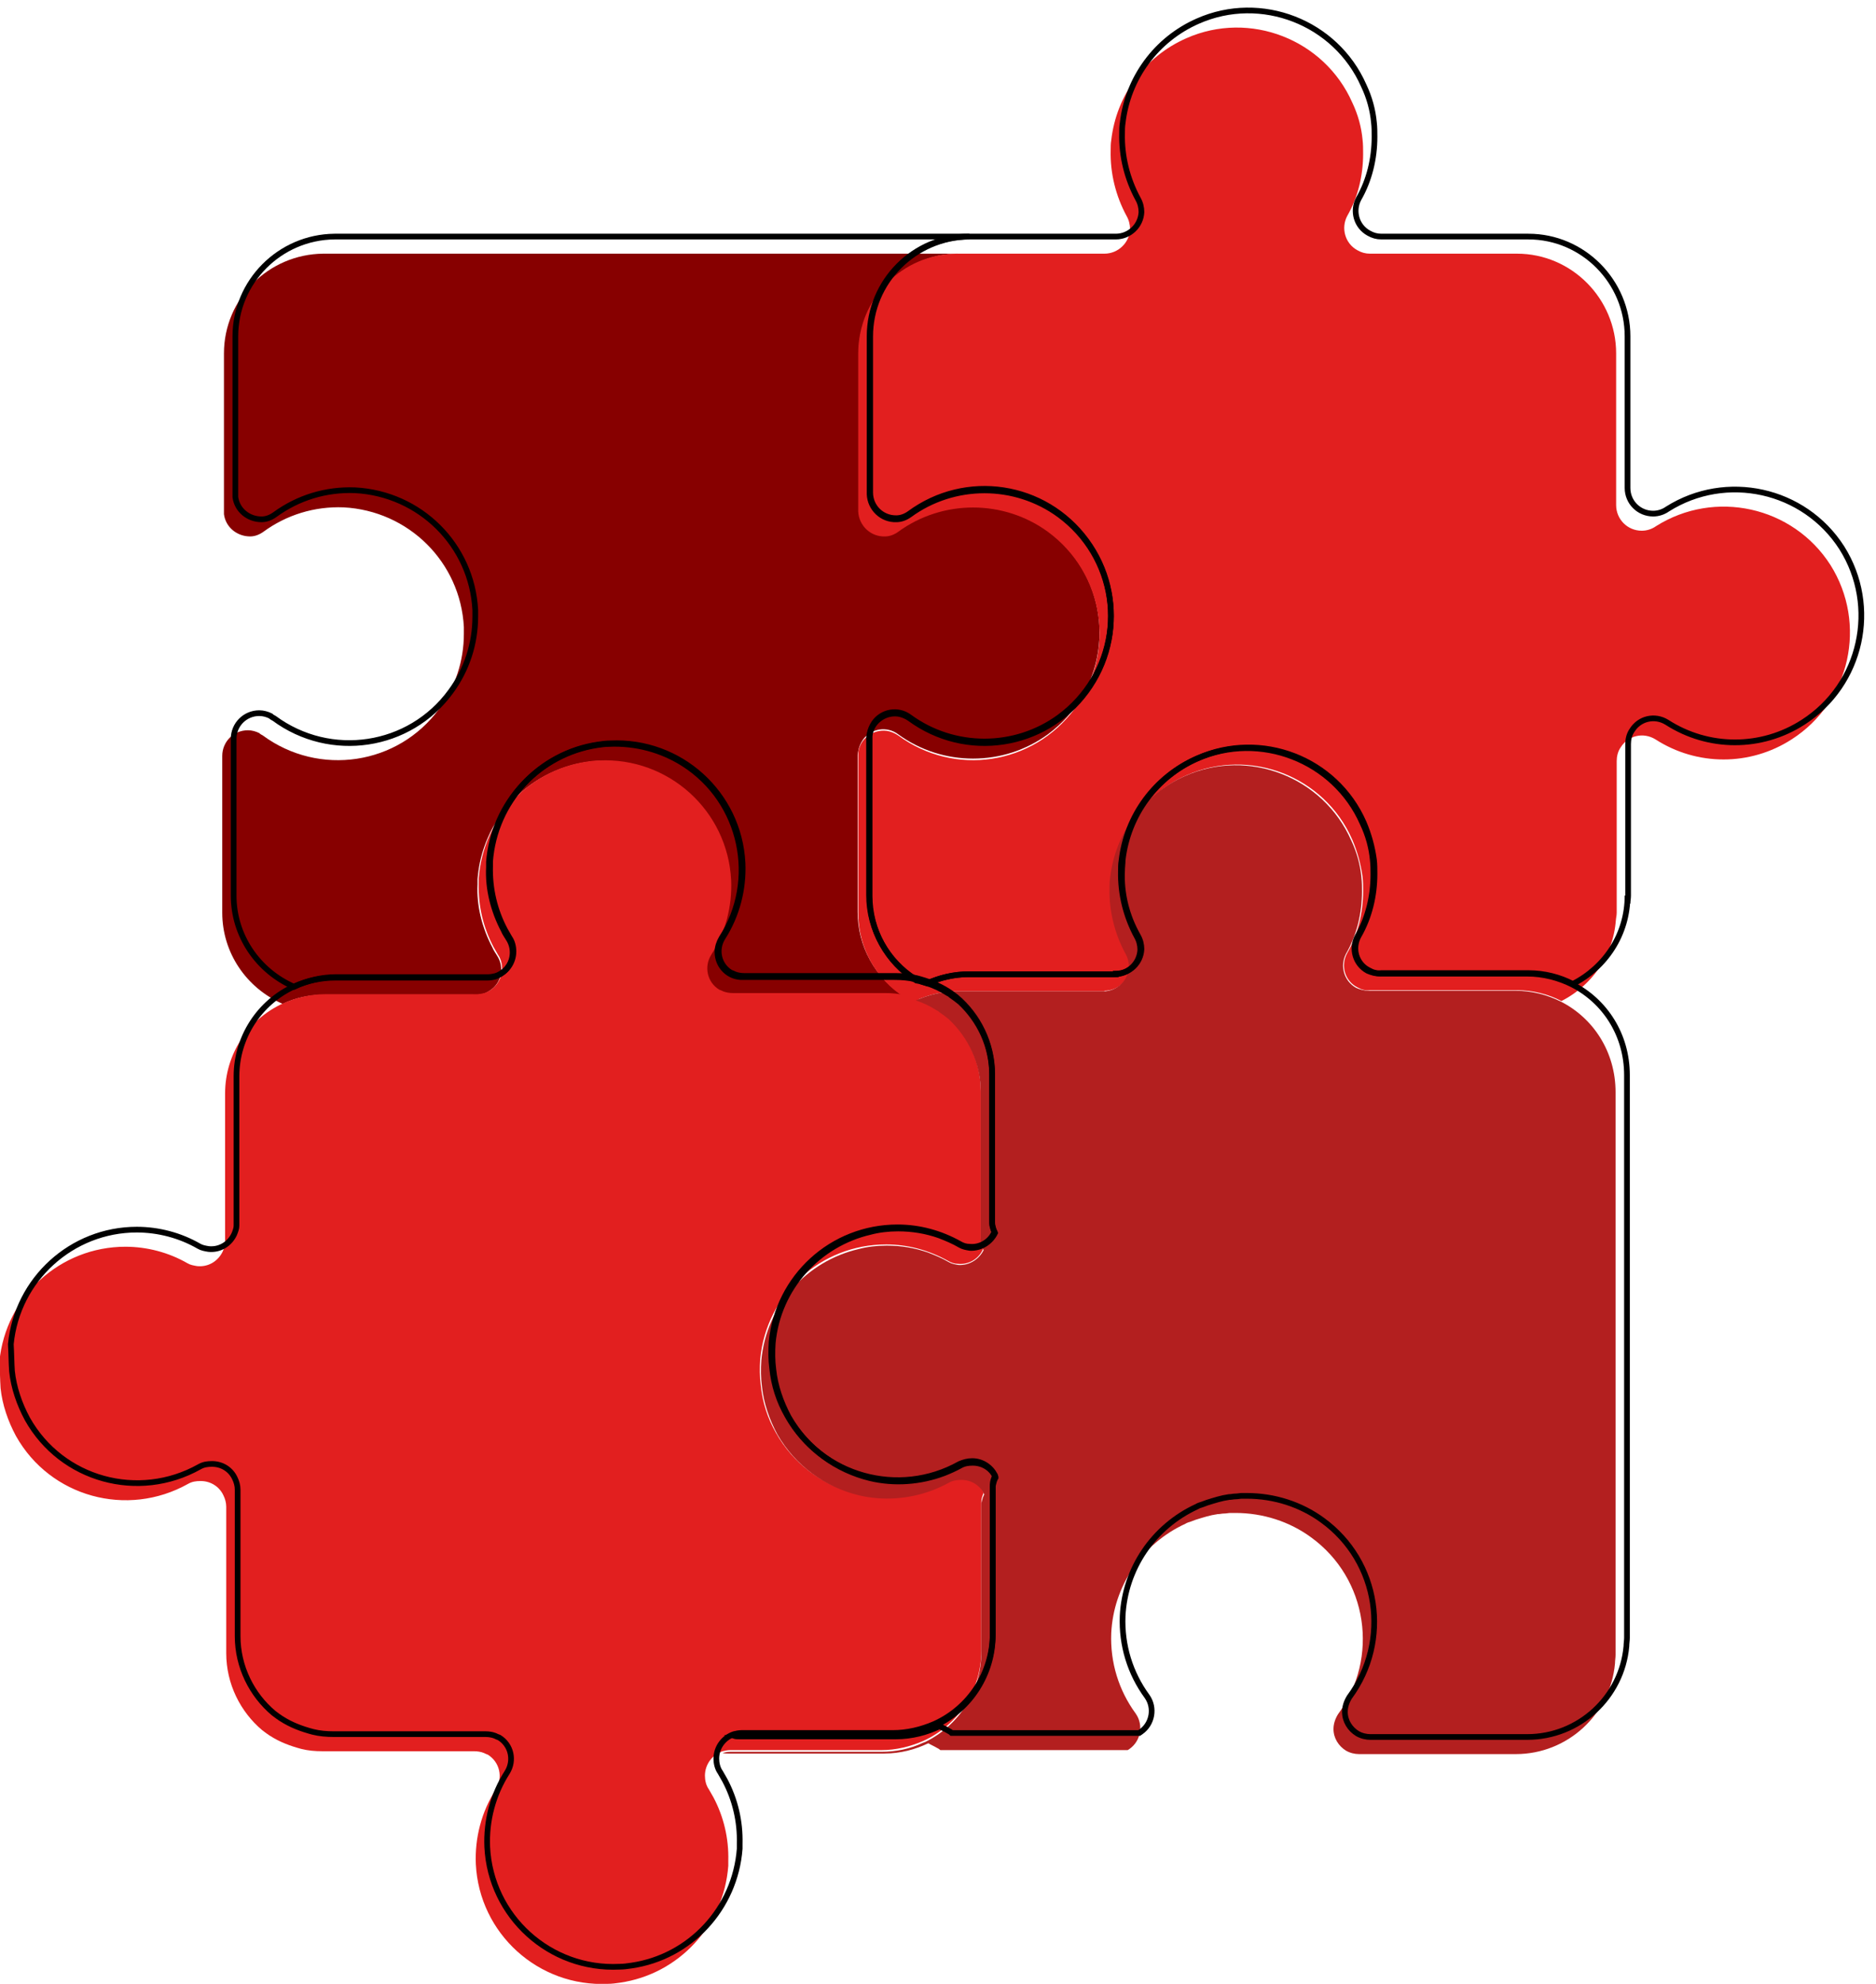
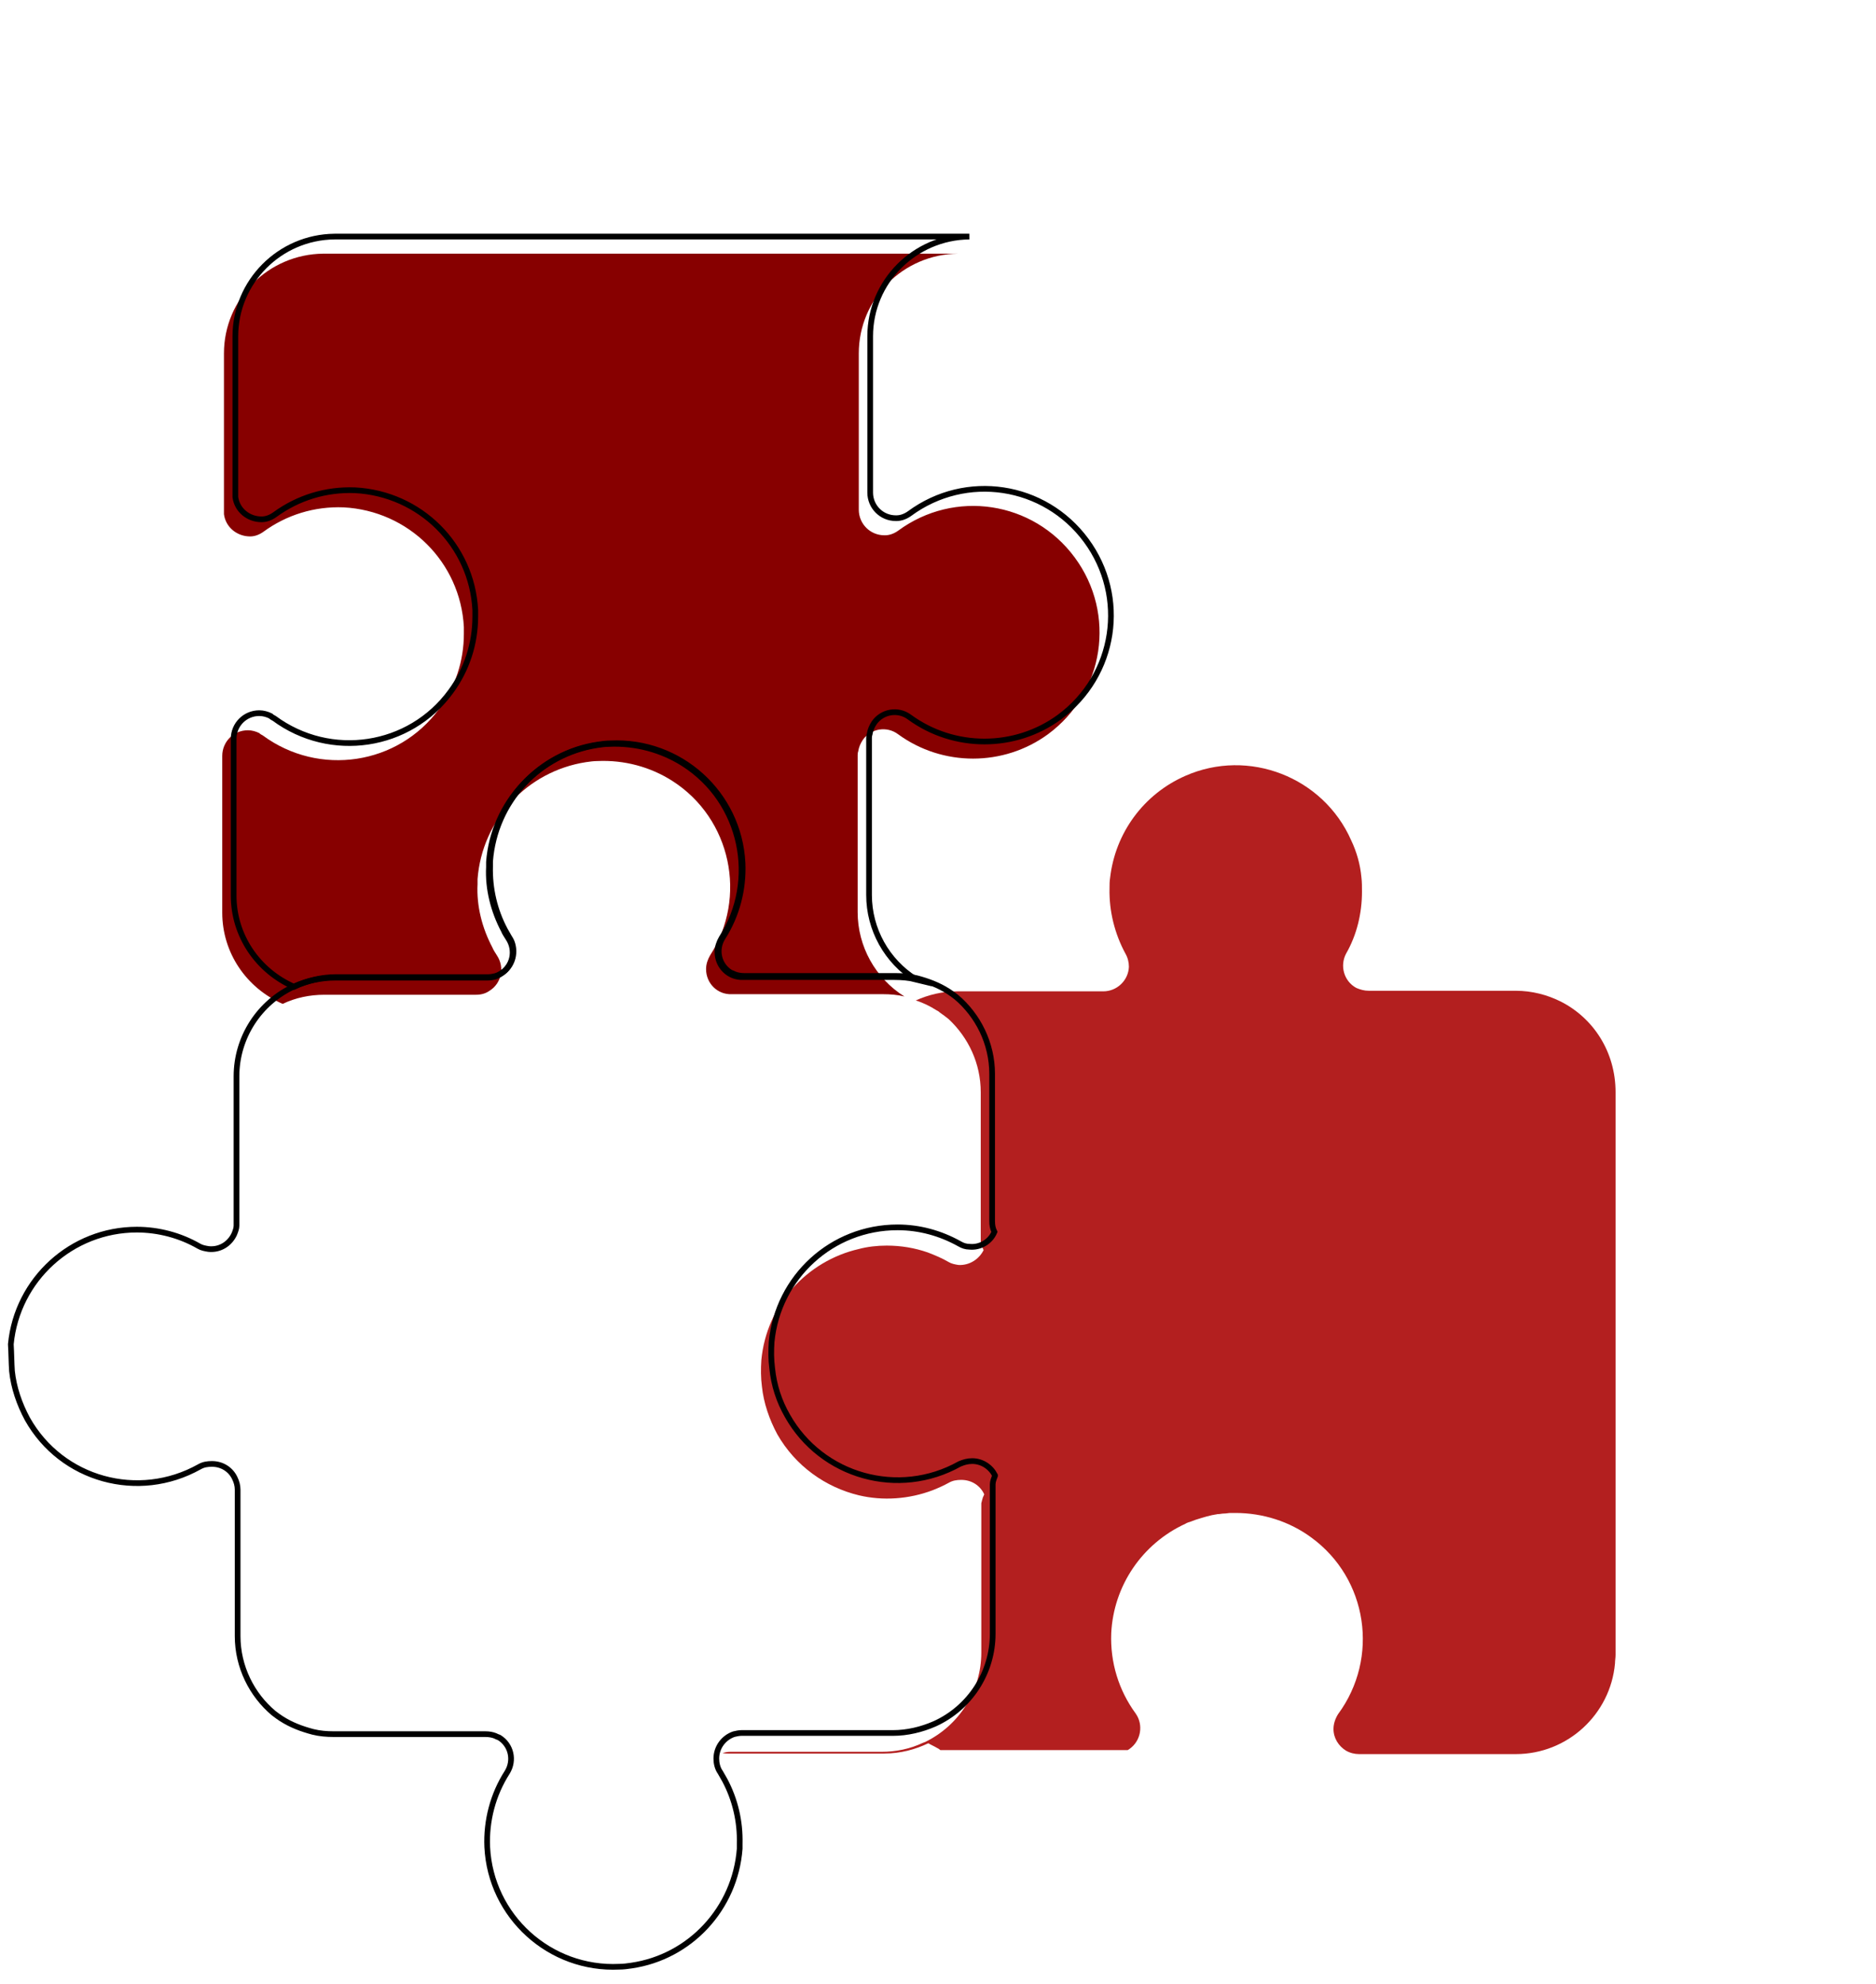
<svg xmlns="http://www.w3.org/2000/svg" id="Ebene_1" x="0px" y="0px" viewBox="0 0 329.2 348" style="enable-background:new 0 0 329.2 348;" xml:space="preserve">
  <style type="text/css"> .st0{fill:#870000;} .st1{fill:#E21F1F;} .st2{fill:#B31F1F;} .st3{fill:none;stroke:#000000;stroke-miterlimit:10;} </style>
  <title>Icon Redaktion</title>
  <desc>Icon - Genderleicht.de</desc>
  <path class="st0" d="M39.3,62L39.3,62v27.5l0,0c0,0.2,0,0.4,0,0.7l0,0c0.3,2.3,2.3,3.9,4.6,3.9l0,0c0.8,0,1.6-0.3,2.3-0.8 c4.1-3,9-4.5,14.1-4.3h0c11.4,0.6,20.5,9.6,21.1,21v1.2c0,4.7-1.5,9.3-4.3,13.1c-7.2,9.9-21.1,12-31,4.7c-0.2-0.1-0.4-0.2-0.6-0.4 c-0.6-0.3-1.3-0.5-2-0.5c-2.5,0-4.5,2-4.5,4.5v27.5c0,7,4.2,13.2,10.6,16c2.3-1.1,4.8-1.6,7.3-1.6h26.6c0.9,0,1.7-0.2,2.4-0.7 c2.1-1.3,2.7-4.1,1.3-6.2c-0.3-0.5-0.6-0.9-0.8-1.4c-1.8-3.4-2.8-7.3-2.6-11.1v-0.9c0.8-10.4,8.7-18.9,19-20.5 c0.7-0.1,1.4-0.2,2.1-0.2c4.6-0.2,9.2,1,13.1,3.5c10.3,6.6,13.2,20.4,6.6,30.6c-0.4,0.7-0.7,1.5-0.7,2.4c0,2.5,2,4.5,4.5,4.4h26.6 c1.2,0,2.5,0.1,3.7,0.4c-5.1-3.2-8.2-8.8-8.2-14.8v-27.5c0-0.2,0-0.4,0.1-0.7c0.1-0.7,0.4-1.4,0.8-2c1.4-2,4.2-2.5,6.2-1 c7.8,5.7,18.5,5.7,26.3,0c9.9-7.3,12-21.1,4.7-31c-7.3-9.9-21.1-12-31-4.7c-0.7,0.5-1.5,0.8-2.3,0.8h-0.1c0,0,0,0,0,0 c-2.5,0-4.5-2-4.5-4.5l0,0V62l0,0c0-9.6,7.8-17.4,17.4-17.5H56.7C47.1,44.6,39.3,52.4,39.3,62z" />
-   <path class="st1" d="M193.8,173.8c2.4,0,4.4-1.9,4.5-4.3c0-0.8-0.2-1.6-0.6-2.3c-2-3.5-3-7.5-2.8-11.5c0-0.6,0.1-1.2,0.1-1.8 c0.9-7.9,5.9-14.7,13.2-17.9c11.1-4.9,24.2,0.1,29.1,11.3c0.9,2.1,1.5,4.3,1.8,6.5c0.1,0.8,0.1,1.7,0.1,2.5c0,3.8-0.9,7.6-2.8,10.9 c-1.2,2.2-0.4,4.9,1.8,6c0,0,0,0,0,0c0.7,0.4,1.4,0.6,2.2,0.5h25.8c2.8,0,5.5,0.7,7.8,1.9c5.7-2.9,9.6-8.7,9.6-15.5v1.4 c0-0.5,0.1-0.9,0.1-1.4v-26.6c0-0.8,0.2-1.7,0.7-2.4c0,0,0,0,0,0c1.3-2.1,4-2.7,6.1-1.4c7.3,4.7,16.6,4.7,23.9,0 c10.3-6.6,13.3-20.3,6.8-30.6c-6.6-10.3-20.3-13.3-30.6-6.8c-0.7,0.5-1.6,0.8-2.5,0.8c-2.5,0-4.5-2-4.5-4.5V62 c0-9.6-7.8-17.5-17.4-17.5h-25.8c-0.8,0-1.5-0.2-2.2-0.6c0,0,0,0,0,0c-2.2-1.2-2.9-3.9-1.8-6c1.9-3.3,2.8-7.1,2.8-10.9 c0-0.8,0-1.7-0.1-2.5c-0.2-2.2-0.8-4.4-1.8-6.5c-4.9-11.1-18-16.2-29.1-11.3c-7.3,3.2-12.3,10-13.2,17.9c-0.1,0.6-0.1,1.2-0.1,1.8 c-0.1,4,0.9,8,2.8,11.5c0.4,0.7,0.6,1.5,0.6,2.3c-0.1,2.4-2.1,4.3-4.5,4.3H168c-9.6,0-17.4,7.8-17.4,17.5v27.5c0,0,0,0.1,0,0.2 c0.1,2.5,2.2,4.5,4.7,4.4c0.8,0,1.6-0.3,2.3-0.8c7.8-5.7,18.5-5.7,26.3,0c9.9,7.3,12,21.1,4.7,31c-7.3,9.9-21.1,12-31,4.7 c-0.6-0.4-1.3-0.7-2-0.8c-2.4-0.3-4.7,1.4-5,3.8c0,0.2,0,0.4,0,0.7v27.5c0,6,3.1,11.6,8.2,14.8c0.6,0.1,1.3,0.3,1.9,0.5 c2.2-1,4.7-1.6,7.3-1.6H193.8z" />
-   <path class="st1" d="M168.6,259.3C168.6,259.3,168.6,259.3,168.6,259.3c-0.8,0-1.5,0.2-2.2,0.5c-10.7,6-24.2,2.2-30.2-8.4 c-1.5-2.6-2.4-5.4-2.7-8.4c-0.2-1.5-0.2-3.1-0.1-4.6c1.1-11.4,10.6-20.1,22.1-20.1c3.8,0,7.5,1,10.9,2.9c0.5,0.3,1.1,0.5,1.7,0.5 c1.9,0.2,3.7-0.9,4.4-2.6c-0.3-0.6-0.4-1.2-0.4-1.9v-25.8c0-5.4-2.5-10.3-6.3-13.5c-0.3-0.2-0.5-0.4-0.8-0.6 c-0.2-0.1-0.4-0.3-0.6-0.4c-1.7-1.1-3.6-1.8-5.5-2.3c-1.2-0.3-2.4-0.4-3.7-0.4h-26.6c-0.6,0-1.2-0.1-1.7-0.3 c-0.2-0.1-0.4-0.2-0.7-0.3c-2.1-1.3-2.7-4-1.4-6.1c2.5-3.9,3.7-8.5,3.5-13.1c-0.6-12.2-11-21.6-23.2-21c-0.7,0-1.4,0.1-2.1,0.2 c-10.3,1.5-18.2,10-19,20.5v0.9c-0.1,3.9,0.8,7.7,2.6,11.1c0.3,0.5,0.5,0.9,0.8,1.4c0.5,0.7,0.7,1.6,0.7,2.4c0,2-1.3,3.7-3.1,4.3 c-0.4,0.1-0.9,0.2-1.3,0.2H57c-2.5,0-5,0.6-7.3,1.6c-6.2,2.8-10.2,9-10.2,15.8v25.8c0,0.1,0,0.3,0,0.4c0,0.5-0.2,1-0.4,1.5 c-0.8,1.7-2.5,2.8-4.5,2.6c-0.6-0.1-1.2-0.2-1.7-0.5c-3.3-1.9-7.1-2.9-10.9-2.9c-11.4,0-21,8.7-22.1,20.1C0,240.4,0,242,0.1,243.5 c0.3,2.9,1.3,5.8,2.7,8.4c6,10.7,19.5,14.4,30.2,8.4c0.7-0.4,1.4-0.5,2.2-0.5h0c1.8,0,3.3,1,4,2.5c0.3,0.6,0.5,1.3,0.5,2V290 c0,5.4,2.5,10.3,6.3,13.5c0.3,0.2,0.5,0.4,0.8,0.6c0.2,0.1,0.4,0.3,0.6,0.4c1.7,1.1,3.6,1.8,5.5,2.3c1.2,0.3,2.4,0.4,3.7,0.4h26.6 c0.6,0,1.2,0.1,1.7,0.3c0.2,0.1,0.4,0.2,0.7,0.3c2.1,1.3,2.7,4,1.4,6.1c-2.5,3.9-3.7,8.5-3.5,13.1c0.6,12.2,11,21.6,23.2,21 c0.7,0,1.4-0.1,2.1-0.2c10.3-1.5,18.2-10,19-20.5v-0.9c0.1-3.9-0.8-7.7-2.6-11.1c-0.3-0.5-0.5-0.9-0.8-1.4c-0.5-0.7-0.7-1.6-0.7-2.4 c0-2,1.3-3.7,3.1-4.3c0.4-0.1,0.9-0.2,1.3-0.2h26.6c2.5,0,5-0.6,7.3-1.6c6.2-2.8,10.2-9,10.2-15.8v-25.8c0-0.1,0-0.3,0-0.4 c0-0.5,0.2-1,0.4-1.5v-0.1C171.9,260.4,170.4,259.3,168.6,259.3z" />
  <path class="st2" d="M273.9,175.7L273.9,175.7c-2.4-1.2-5.1-1.9-7.9-1.9h-25.8c-0.8,0-1.5-0.2-2.2-0.5c0,0,0,0,0,0 c-2.2-1.2-2.9-3.9-1.8-6c1.9-3.3,2.8-7.1,2.8-10.9c0-0.8,0-1.7-0.1-2.5c-0.2-2.2-0.8-4.4-1.8-6.5c-4.9-11.1-18-16.2-29.1-11.3 c-7.3,3.2-12.3,10-13.2,17.9c-0.1,0.6-0.1,1.2-0.1,1.8c-0.1,4,0.9,8,2.8,11.5c0.4,0.7,0.6,1.5,0.6,2.3c-0.1,2.4-2.1,4.3-4.5,4.3H168 c-2.6,0-5.1,0.6-7.3,1.6c1.3,0.4,2.5,1,3.6,1.7c0.2,0.1,0.4,0.2,0.6,0.4h0c0.6,0.4,1.1,0.8,1.6,1.2c3.4,3.2,5.6,7.7,5.6,12.8v25.8 c0,0.3,0,0.6,0.1,0.8c0.1,0.4,0.2,0.7,0.4,1.1c-0.8,1.6-2.5,2.7-4.4,2.6c-0.6-0.1-1.2-0.2-1.7-0.5c-1.2-0.7-2.4-1.2-3.7-1.7 c-2.3-0.8-4.7-1.2-7.2-1.2c-1.7,0-3.4,0.2-4.9,0.6c-9.1,2.1-16.2,9.8-17.1,19.5c-0.1,1.5-0.1,3.1,0.1,4.6c0.3,2.9,1.3,5.8,2.7,8.4 c3.2,5.6,8.5,9.3,14.3,10.7c4.2,1,8.8,0.7,13-0.9c1-0.4,1.9-0.8,2.8-1.3c0.7-0.4,1.4-0.5,2.2-0.5c0,0,0,0,0,0c1.8,0,3.3,1,4,2.5v0.1 c-0.1,0.1-0.1,0.3-0.2,0.4c-0.1,0.3-0.2,0.7-0.3,1.1c0,0.1,0,0.3,0,0.4v25.8c0,6.7-3.9,12.8-9.9,15.7c-0.1,0-0.2,0.1-0.3,0.1 c-2.3,1.1-4.8,1.6-7.3,1.6h-26.6c-0.5,0-0.9,0.1-1.3,0.2c0.3,0.1,0.6,0.1,0.9,0.1h27.5c2.8,0,5.4-0.7,7.7-1.8c0,0,0,0,0,0 c0.5,0.3,1,0.5,1.5,0.8c0.2,0.1,0.4,0.2,0.6,0.4h32.9c0.1-0.1,0.2-0.1,0.3-0.2c2-1.4,2.5-4.2,1.1-6.2c-3-4.1-4.5-9-4.3-14.1 c0.4-8.3,5.4-15.7,13-19.2c0.3-0.2,0.7-0.3,1-0.4c0.3-0.1,0.5-0.2,0.8-0.3c1.3-0.4,2.5-0.8,3.9-1c0,0,0.1,0,0.1,0 c0.3,0,0.6-0.1,1-0.1s0.8-0.1,1.1-0.1h0.9c4.8,0,9.5,1.5,13.3,4.3c9.9,7.2,12,21.1,4.7,31c-0.5,0.8-0.8,1.7-0.8,2.6c0,0,0,0,0,0 c0,1.6,0.9,3,2.2,3.8c0.7,0.4,1.5,0.6,2.3,0.6H266c9.1,0,16.6-7,17.4-15.9c0-0.5,0.1-1,0.1-1.5v-72.1v-26.6 C283.5,184.5,279.6,178.6,273.9,175.7z" />
  <path class="st3" d="M41.3,59L41.3,59v27.5l0,0c0,0.2,0,0.4,0,0.7l0,0c0.3,2.3,2.3,3.9,4.6,3.9l0,0c0.8,0,1.6-0.3,2.3-0.8 c4.1-3,9-4.5,14.1-4.3h0c11.4,0.6,20.5,9.6,21.1,21v1.2c0,4.7-1.5,9.3-4.3,13.1c-7.2,9.9-21.1,12-31,4.7c-0.2-0.1-0.4-0.2-0.6-0.4 c-0.6-0.3-1.3-0.5-2-0.5c-2.5,0-4.5,2-4.5,4.5v27.5c0,7,4.2,13.2,10.6,16c2.3-1.1,4.8-1.6,7.3-1.6h26.6c0.9,0,1.7-0.2,2.4-0.7 c2.1-1.3,2.7-4.1,1.3-6.2c-0.3-0.5-0.6-0.9-0.8-1.4c-1.8-3.4-2.8-7.3-2.6-11.1v-0.9c0.8-10.4,8.7-18.9,19-20.5 c0.7-0.1,1.4-0.2,2.1-0.2c4.6-0.2,9.2,1,13.1,3.5c10.3,6.6,13.2,20.4,6.6,30.6c-0.4,0.7-0.7,1.5-0.7,2.4c0,2.5,2,4.5,4.5,4.4h26.6 c1.2,0,2.5,0.1,3.7,0.4c-5.1-3.2-8.2-8.8-8.2-14.8v-27.5c0-0.2,0-0.4,0.1-0.7c0.1-0.7,0.4-1.4,0.8-2c1.4-2,4.2-2.5,6.2-1 c7.8,5.7,18.5,5.7,26.3,0c9.9-7.3,12-21.1,4.7-31c-7.3-9.9-21.1-12-31-4.7c-0.7,0.5-1.5,0.8-2.3,0.8h-0.1c0,0,0,0,0,0 c-2.5,0-4.5-2-4.5-4.5l0,0V59l0,0c0-9.6,7.8-17.4,17.4-17.5H58.7C49.1,41.6,41.3,49.4,41.3,59z" />
-   <path class="st3" d="M195.8,170.8c2.4,0,4.4-1.9,4.5-4.3c0-0.8-0.2-1.6-0.6-2.3c-2-3.5-3-7.5-2.8-11.5c0-0.6,0.1-1.2,0.1-1.8 c0.9-7.9,5.9-14.7,13.2-17.9c11.1-4.9,24.2,0.1,29.1,11.3c0.9,2.1,1.5,4.3,1.8,6.5c0.1,0.8,0.1,1.7,0.1,2.5c0,3.8-0.9,7.6-2.8,10.9 c-1.2,2.2-0.4,4.9,1.8,6c0,0,0,0,0,0c0.7,0.4,1.4,0.6,2.2,0.5h25.8c2.8,0,5.5,0.7,7.8,1.9c5.7-2.9,9.6-8.7,9.6-15.5v1.4 c0-0.5,0.1-0.9,0.1-1.4v-26.6c0-0.8,0.2-1.7,0.7-2.4c0,0,0,0,0,0c1.3-2.1,4-2.7,6.1-1.4c7.3,4.7,16.6,4.7,23.9,0 c10.3-6.6,13.3-20.3,6.8-30.6c-6.6-10.3-20.3-13.3-30.6-6.8c-0.7,0.5-1.6,0.8-2.5,0.8c-2.5,0-4.5-2-4.5-4.5V59 c0-9.6-7.8-17.5-17.4-17.5h-25.8c-0.8,0-1.5-0.2-2.2-0.6c0,0,0,0,0,0c-2.2-1.2-2.9-3.9-1.8-6c1.9-3.3,2.8-7.1,2.8-10.9 c0-0.8,0-1.7-0.1-2.5c-0.2-2.2-0.8-4.4-1.8-6.5c-4.9-11.1-18-16.2-29.1-11.3c-7.3,3.2-12.3,10-13.2,17.9c-0.1,0.6-0.1,1.2-0.1,1.8 c-0.1,4,0.9,8,2.8,11.5c0.4,0.7,0.6,1.5,0.6,2.3c-0.1,2.4-2.1,4.3-4.5,4.3H170c-9.6,0-17.4,7.8-17.4,17.5v27.5c0,0,0,0.1,0,0.2 c0.1,2.5,2.2,4.5,4.7,4.4c0.8,0,1.6-0.3,2.3-0.8c7.8-5.7,18.5-5.7,26.3,0c9.9,7.3,12,21.1,4.7,31c-7.3,9.9-21.1,12-31,4.7 c-0.6-0.4-1.3-0.7-2-0.8c-2.4-0.3-4.7,1.4-5,3.8c0,0.2,0,0.4,0,0.7v27.5c0,6,3.1,11.6,8.2,14.8c0.6,0.1,1.3,0.3,1.9,0.5 c2.2-1,4.7-1.6,7.3-1.6H195.8z" />
  <path class="st3" d="M170.6,256.3C170.6,256.3,170.6,256.3,170.6,256.3c-0.8,0-1.5,0.2-2.2,0.5c-10.7,6-24.2,2.2-30.2-8.4 c-1.5-2.6-2.4-5.4-2.7-8.4c-0.2-1.5-0.2-3.1-0.1-4.6c1.1-11.4,10.6-20.1,22.1-20.1c3.8,0,7.5,1,10.9,2.9c0.5,0.3,1.1,0.5,1.7,0.5 c1.9,0.2,3.7-0.9,4.4-2.6c-0.3-0.6-0.4-1.2-0.4-1.9v-25.8c0-5.4-2.5-10.3-6.3-13.5c-0.3-0.2-0.5-0.4-0.8-0.6 c-0.2-0.1-0.4-0.3-0.6-0.4c-1.7-1.1-3.6-1.8-5.5-2.3c-1.2-0.3-2.4-0.4-3.7-0.4h-26.6c-0.6,0-1.2-0.1-1.7-0.3 c-0.2-0.1-0.4-0.2-0.7-0.3c-2.1-1.3-2.7-4-1.4-6.1c2.5-3.9,3.7-8.5,3.5-13.1c-0.6-12.2-11-21.6-23.2-21c-0.7,0-1.4,0.1-2.1,0.2 c-10.3,1.5-18.2,10-19,20.5v0.9c-0.1,3.9,0.8,7.7,2.6,11.1c0.3,0.5,0.5,0.9,0.8,1.4c0.5,0.7,0.7,1.6,0.7,2.4c0,2-1.3,3.7-3.1,4.3 c-0.4,0.1-0.9,0.2-1.3,0.2H59c-2.5,0-5,0.6-7.3,1.6c-6.2,2.8-10.2,9-10.2,15.8v25.8c0,0.1,0,0.3,0,0.4c0,0.5-0.2,1-0.4,1.5 c-0.8,1.7-2.5,2.8-4.5,2.6c-0.6-0.1-1.2-0.2-1.7-0.5c-3.3-1.9-7.1-2.9-10.9-2.9c-11.4,0-21,8.7-22.1,20.1C2,237.4,2,239,2.1,240.5 c0.3,2.9,1.3,5.8,2.7,8.4c6,10.7,19.5,14.4,30.2,8.4c0.7-0.4,1.4-0.5,2.2-0.5h0c1.8,0,3.3,1,4,2.5c0.3,0.6,0.5,1.3,0.5,2V287 c0,5.4,2.5,10.3,6.3,13.5c0.3,0.2,0.5,0.4,0.8,0.6c0.2,0.1,0.4,0.3,0.6,0.4c1.7,1.1,3.6,1.8,5.5,2.3c1.2,0.3,2.4,0.4,3.7,0.4h26.6 c0.6,0,1.2,0.1,1.7,0.3c0.2,0.1,0.4,0.2,0.7,0.3c2.1,1.3,2.7,4,1.4,6.1c-2.5,3.9-3.7,8.5-3.5,13.1c0.6,12.2,11,21.6,23.2,21 c0.7,0,1.4-0.1,2.1-0.2c10.3-1.5,18.2-10,19-20.5v-0.9c0.1-3.9-0.8-7.7-2.6-11.1c-0.3-0.5-0.5-0.9-0.8-1.4c-0.5-0.7-0.7-1.6-0.7-2.4 c0-2,1.3-3.7,3.1-4.3c0.4-0.1,0.9-0.2,1.3-0.2h26.6c2.5,0,5-0.6,7.3-1.6c6.2-2.8,10.2-9,10.2-15.8v-25.8c0-0.1,0-0.3,0-0.4 c0-0.5,0.2-1,0.4-1.5v-0.1C173.9,257.4,172.4,256.3,170.6,256.3z" />
-   <path class="st3" d="M275.9,172.7L275.9,172.7c-2.4-1.2-5.1-1.9-7.9-1.9h-25.8c-0.8,0-1.5-0.2-2.2-0.5c0,0,0,0,0,0 c-2.2-1.2-2.9-3.9-1.8-6c1.9-3.3,2.8-7.1,2.8-10.9c0-0.8,0-1.7-0.1-2.5c-0.2-2.2-0.8-4.4-1.8-6.5c-4.9-11.1-18-16.2-29.1-11.3 c-7.3,3.2-12.3,10-13.2,17.9c-0.1,0.6-0.1,1.2-0.1,1.8c-0.1,4,0.9,8,2.8,11.5c0.4,0.7,0.6,1.5,0.6,2.3c-0.1,2.4-2.1,4.3-4.5,4.3H170 c-2.6,0-5.1,0.6-7.3,1.6c1.3,0.4,2.5,1,3.6,1.7c0.2,0.1,0.4,0.2,0.6,0.4h0c0.6,0.4,1.1,0.8,1.6,1.2c3.4,3.2,5.6,7.7,5.6,12.8v25.8 c0,0.3,0,0.6,0.1,0.8c0.1,0.4,0.2,0.7,0.4,1.1c-0.8,1.6-2.5,2.7-4.4,2.6c-0.6-0.1-1.2-0.2-1.7-0.5c-1.2-0.7-2.4-1.2-3.7-1.7 c-2.3-0.8-4.7-1.2-7.2-1.2c-1.7,0-3.4,0.2-4.9,0.6c-9.1,2.1-16.2,9.8-17.1,19.5c-0.1,1.5-0.1,3.1,0.1,4.6c0.3,2.9,1.3,5.8,2.7,8.4 c3.2,5.6,8.5,9.3,14.3,10.7c4.2,1,8.8,0.7,13-0.9c1-0.4,1.9-0.8,2.8-1.3c0.7-0.4,1.4-0.5,2.2-0.5c0,0,0,0,0,0c1.8,0,3.3,1,4,2.5v0.1 c-0.1,0.1-0.1,0.3-0.2,0.4c-0.1,0.3-0.2,0.7-0.3,1.1c0,0.1,0,0.3,0,0.4v25.8c0,6.7-3.9,12.8-9.9,15.7c-0.1,0-0.2,0.1-0.3,0.1 c-2.3,1.1-4.8,1.6-7.3,1.6h-26.6c-0.5,0-0.9,0.1-1.3,0.2c0.3,0.1,0.6,0.1,0.9,0.1h27.5c2.8,0,5.4-0.7,7.7-1.8c0,0,0,0,0,0 c0.5,0.3,1,0.5,1.5,0.8c0.2,0.1,0.4,0.2,0.6,0.4h32.9c0.1-0.1,0.2-0.1,0.3-0.2c2-1.4,2.5-4.2,1.1-6.2c-3-4.1-4.5-9-4.3-14.1 c0.4-8.3,5.4-15.7,13-19.2c0.3-0.2,0.7-0.3,1-0.4c0.3-0.1,0.5-0.2,0.8-0.3c1.3-0.4,2.5-0.8,3.9-1c0,0,0.1,0,0.1,0 c0.3,0,0.6-0.1,1-0.1s0.8-0.1,1.1-0.1h0.9c4.8,0,9.5,1.5,13.3,4.3c9.9,7.2,12,21.1,4.7,31c-0.5,0.8-0.8,1.7-0.8,2.6c0,0,0,0,0,0 c0,1.6,0.9,3,2.2,3.8c0.7,0.4,1.5,0.6,2.3,0.6H268c9.1,0,16.6-7,17.4-15.9c0-0.5,0.1-1,0.1-1.5v-72.1v-26.6 C285.5,181.5,281.6,175.6,275.9,172.7z" />
</svg>